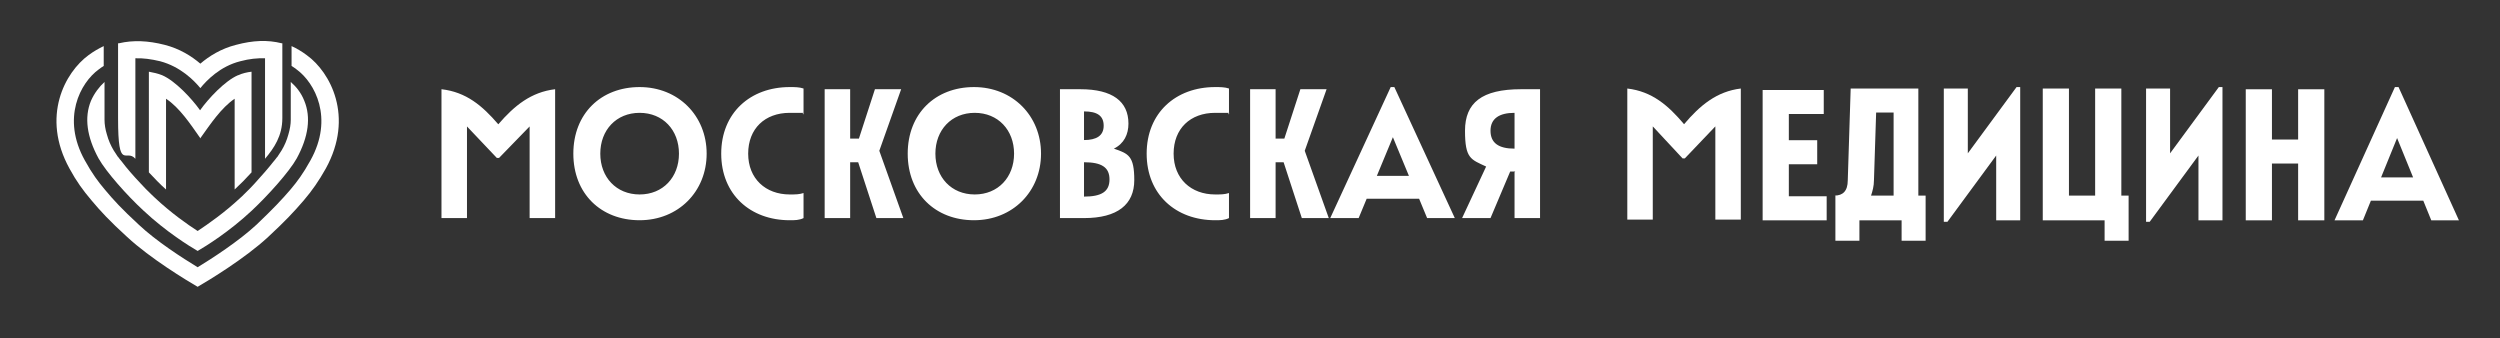
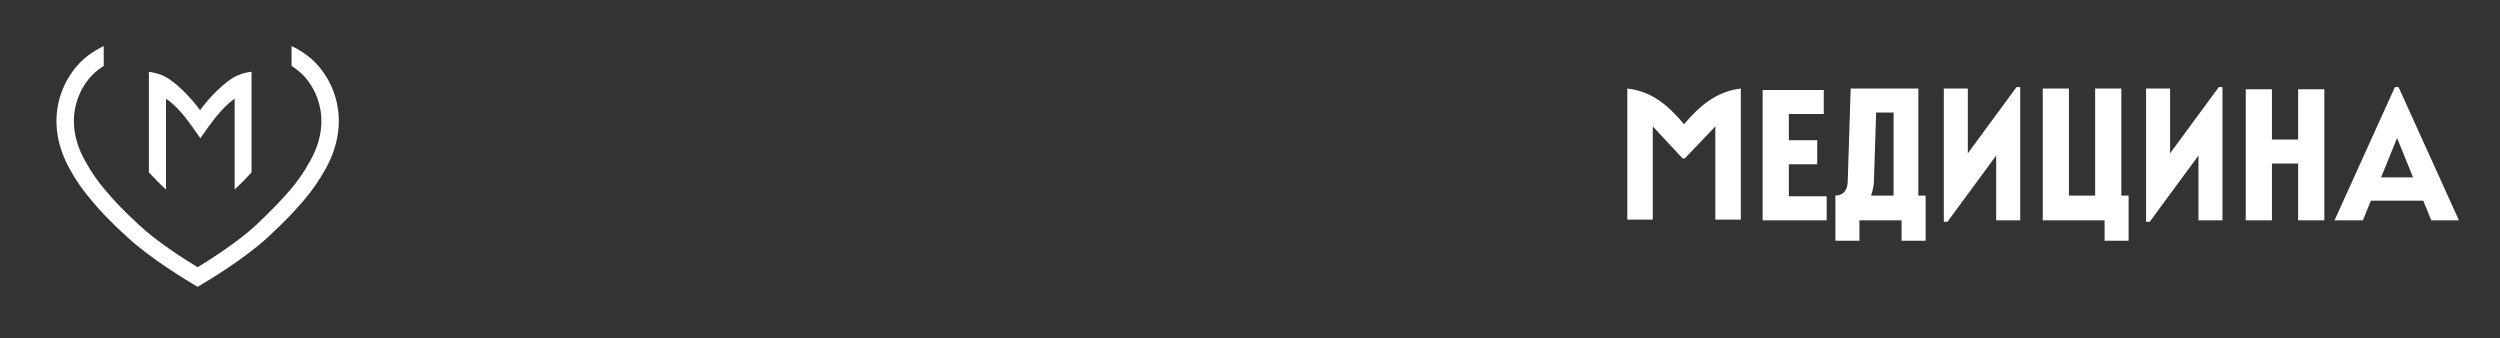
<svg xmlns="http://www.w3.org/2000/svg" width="355" height="48" viewBox="0 0 355 48" fill="none">
  <rect x="0" y="0" width="355" height="48" fill="#333333" stroke="none" />
  <path d="M338.114 25.186L340.387 19.602L342.659 25.186H338.01H338.114ZM331.605 31.287H335.531L336.667 28.495H344.106L345.242 31.287H349.168L340.593 12.364H340.077L331.501 31.287H331.605ZM326.335 31.287H330.055V12.674H326.335V19.809H322.616V12.674H318.897V31.287H322.616V23.221H326.335V31.287ZM304.742 31.493H305.259L312.181 22.084V31.287H315.591V12.364H315.074L308.152 21.773V12.57H304.742V31.493ZM290.072 31.287H298.853V34.182H302.263V27.771H301.23V12.57H297.51V27.771H293.791V12.57H290.072V31.183V31.287ZM276.021 31.493H276.537L283.459 22.084V31.287H286.869V12.364H286.352L279.43 21.773V12.57H276.021V31.493ZM265.689 27.771C265.896 27.15 266.102 26.427 266.102 25.599L266.412 15.983H268.892V27.771H265.586H265.689ZM260.626 27.771V34.182H264.036V31.287H270.028V34.182H273.438V27.771H272.404V12.57H262.796L262.383 25.599C262.383 27.15 261.66 27.771 260.523 27.771M250.295 31.287H259.387V27.874H254.014V23.324H258.044V19.912H254.014V16.19H258.973V12.777H250.295V31.39V31.287ZM231.078 12.57V31.183H234.694V17.947L238.93 22.497H239.24L243.579 17.947V31.183H247.195V12.57C243.786 12.984 241.41 14.949 239.137 17.637C236.864 14.949 234.591 12.984 231.078 12.57Z" fill="white" />
-   <path d="M215.065 16.023V21.107C212.789 21.107 211.652 20.293 211.652 18.565C211.652 16.837 212.893 16.023 215.065 16.023ZM215.065 24.461V30.968H218.686V12.669H215.996C210.41 12.669 208.031 14.6 208.031 18.565C208.031 22.53 208.858 22.631 211.031 23.648L207.617 30.968H211.652L214.445 24.36H215.169L215.065 24.461ZM195.514 24.97L197.79 19.48L200.066 24.97H195.411H195.514ZM188.997 30.968H192.928L194.066 28.223H201.514L202.652 30.968H206.583L197.997 12.364H197.48L188.894 30.968H188.997ZM184.756 30.968H188.687L185.273 21.412L188.376 12.669H184.652L182.376 19.683H181.135V12.669H177.515V30.968H181.135V23.038H182.273L184.859 30.968H184.756ZM172.549 31.273C173.273 31.273 173.894 31.273 174.515 30.968V27.41C173.894 27.613 173.377 27.613 172.549 27.613C169.135 27.613 166.653 25.376 166.653 21.818C166.653 18.26 169.032 16.023 172.549 16.023C176.066 16.023 173.894 16.023 174.515 16.227V12.567C173.894 12.364 173.273 12.364 172.549 12.364C166.963 12.364 162.825 16.023 162.825 21.818C162.825 27.613 166.963 31.273 172.549 31.273ZM153.929 19.887V15.82C155.791 15.82 156.722 16.43 156.722 17.853C156.722 19.277 155.687 19.887 153.929 19.887ZM153.929 27.816V23.038C156.412 23.038 157.549 23.75 157.549 25.478C157.549 27.206 156.412 27.918 153.929 27.918M150.515 30.968H153.929C158.687 30.968 161.067 29.036 161.067 25.58C161.067 22.123 160.239 21.818 158.17 21.107C159.618 20.395 160.239 19.073 160.239 17.548C160.239 14.397 157.963 12.669 153.412 12.669H150.515V30.968ZM138.412 27.613C135.102 27.613 132.826 25.173 132.826 21.818C132.826 18.463 135.102 16.023 138.412 16.023C141.722 16.023 143.998 18.463 143.998 21.818C143.998 25.173 141.722 27.613 138.412 27.613ZM138.309 31.273C143.791 31.273 147.826 27.206 147.826 21.818C147.826 16.43 143.791 12.364 138.309 12.364C132.826 12.364 128.895 16.125 128.895 21.818C128.895 27.511 132.826 31.273 138.309 31.273ZM124.343 30.968H128.274L124.861 21.412L127.964 12.669H124.24L121.964 19.683H120.723V12.669H117.102V30.968H120.723V23.038H121.861L124.447 30.968H124.343ZM112.137 31.273C112.861 31.273 113.482 31.273 114.102 30.968V27.41C113.482 27.613 112.964 27.613 112.137 27.613C108.723 27.613 106.241 25.376 106.241 21.818C106.241 18.26 108.62 16.023 112.137 16.023C115.654 16.023 113.482 16.023 114.102 16.227V12.567C113.482 12.364 112.861 12.364 112.137 12.364C106.551 12.364 102.413 16.023 102.413 21.818C102.413 27.613 106.551 31.273 112.137 31.273ZM90.827 27.613C87.517 27.613 85.241 25.173 85.241 21.818C85.241 18.463 87.517 16.023 90.827 16.023C94.137 16.023 96.413 18.463 96.413 21.818C96.413 25.173 94.137 27.613 90.827 27.613ZM90.827 31.273C96.31 31.273 100.344 27.206 100.344 21.818C100.344 16.43 96.31 12.364 90.827 12.364C85.344 12.364 81.414 16.125 81.414 21.818C81.414 27.511 85.344 31.273 90.827 31.273ZM62.69 12.669V30.968H66.311V17.955L70.552 22.428H70.862L75.207 17.955V30.968H78.828V12.669C75.414 13.075 73.034 15.007 70.759 17.65C68.483 15.007 66.207 13.075 62.69 12.669Z" fill="white" />
  <path d="M43.569 7.84C42.859 7.307 42.149 6.888 41.402 6.545C41.402 7.383 41.402 8.334 41.402 9.362C41.626 9.514 41.887 9.667 42.112 9.857C44.727 11.76 47.416 16.785 44.092 22.761C43.046 24.664 42.186 25.806 41.252 26.91C39.982 28.394 38.824 29.613 36.433 31.896C33.93 34.218 30.194 36.654 28.065 37.949C25.935 36.654 22.199 34.256 19.696 31.896C17.268 29.651 16.11 28.394 14.877 26.91C13.943 25.806 13.084 24.664 12.038 22.761C8.713 16.785 11.403 11.76 14.018 9.857C14.242 9.667 14.504 9.514 14.728 9.362C14.728 8.334 14.728 7.383 14.728 6.545C14.018 6.888 13.271 7.307 12.561 7.84C9.236 10.276 5.799 16.556 9.871 23.941C10.842 25.73 11.776 27.024 13.009 28.471C14.317 30.031 15.512 31.325 18.052 33.647C21.378 36.73 26.496 39.814 28.065 40.727C29.634 39.814 34.752 36.73 38.077 33.647C40.58 31.325 41.775 30.031 43.12 28.471C44.353 27.024 45.25 25.73 46.258 23.941C50.331 16.556 46.894 10.238 43.569 7.84Z" fill="white" />
-   <path d="M43.214 14.32C42.769 13.186 42.066 12.317 41.288 11.636C41.288 13.866 41.288 15.869 41.288 16.55C41.288 16.701 41.288 16.852 41.288 17.003C41.288 17.646 41.177 18.326 40.954 19.082C40.732 19.913 40.399 20.669 39.991 21.35C39.88 21.539 39.732 21.765 39.547 22.03C39.51 22.106 39.436 22.181 39.399 22.257C39.399 22.257 39.362 22.332 39.325 22.332C39.251 22.446 39.139 22.559 39.065 22.673C38.991 22.748 38.917 22.862 38.843 22.937C38.102 23.882 37.176 24.94 36.176 26.036C35.695 26.566 35.176 27.095 34.658 27.586C34.472 27.775 34.287 27.964 34.102 28.115C31.88 30.194 29.546 31.819 28.065 32.802C26.583 31.857 24.25 30.194 22.027 28.115C21.842 27.926 21.657 27.775 21.472 27.586C20.953 27.095 20.435 26.566 19.953 26.036C18.953 24.978 17.99 23.882 17.286 22.937C17.212 22.862 17.138 22.748 17.064 22.673C16.99 22.559 16.879 22.446 16.805 22.332C16.805 22.332 16.768 22.257 16.731 22.257C16.694 22.181 16.619 22.106 16.582 22.03C16.397 21.765 16.249 21.539 16.138 21.35C15.731 20.669 15.397 19.913 15.175 19.082C14.953 18.364 14.842 17.646 14.842 17.003C14.842 16.852 14.842 16.701 14.842 16.55C14.842 15.869 14.842 13.866 14.842 11.636C14.101 12.317 13.397 13.224 12.916 14.32C11.953 16.663 12.323 19.422 13.99 22.484C15.064 24.411 18.064 27.775 20.36 29.892C23.583 32.915 26.953 34.994 28.065 35.636C29.176 34.994 32.547 32.915 35.769 29.892C38.065 27.737 41.066 24.411 42.14 22.484C43.806 19.422 44.177 16.663 43.214 14.32Z" fill="white" />
-   <path d="M39.979 6.141C38.013 5.645 35.934 5.721 33.514 6.369C31.397 6.904 29.696 7.972 28.448 9.04C27.201 7.972 25.499 6.904 23.382 6.369C21 5.759 18.883 5.683 16.917 6.141C16.879 6.141 16.766 6.141 16.766 6.141C16.766 6.141 16.766 9.078 16.766 16.785C16.766 24.491 17.9 21.019 19.223 22.546V8.277C20.32 8.239 21.454 8.391 22.739 8.697C25.613 9.46 27.541 11.405 28.448 12.512C29.355 11.405 31.246 9.422 34.119 8.697C35.404 8.353 36.539 8.239 37.635 8.277V22.546C38.92 21.019 40.092 19.303 40.092 16.785C40.092 9.116 40.092 6.141 40.092 6.141C40.092 6.141 39.979 6.141 39.941 6.141" fill="white" />
  <path d="M33.807 10.676C31.933 11.474 29.572 14.021 28.41 15.656C27.249 14.021 24.887 11.474 23.014 10.676C22.451 10.448 21.777 10.296 21.14 10.182V24.476C21.927 25.312 22.714 26.149 23.576 26.909V14.021C25.487 15.276 27.024 17.595 28.41 19.572V19.648C28.448 19.648 28.485 19.572 28.485 19.572C29.872 17.633 31.409 15.314 33.32 14.021V26.909C34.145 26.149 34.969 25.312 35.719 24.476V10.182C35.082 10.258 34.407 10.41 33.845 10.676" fill="white" />
</svg>